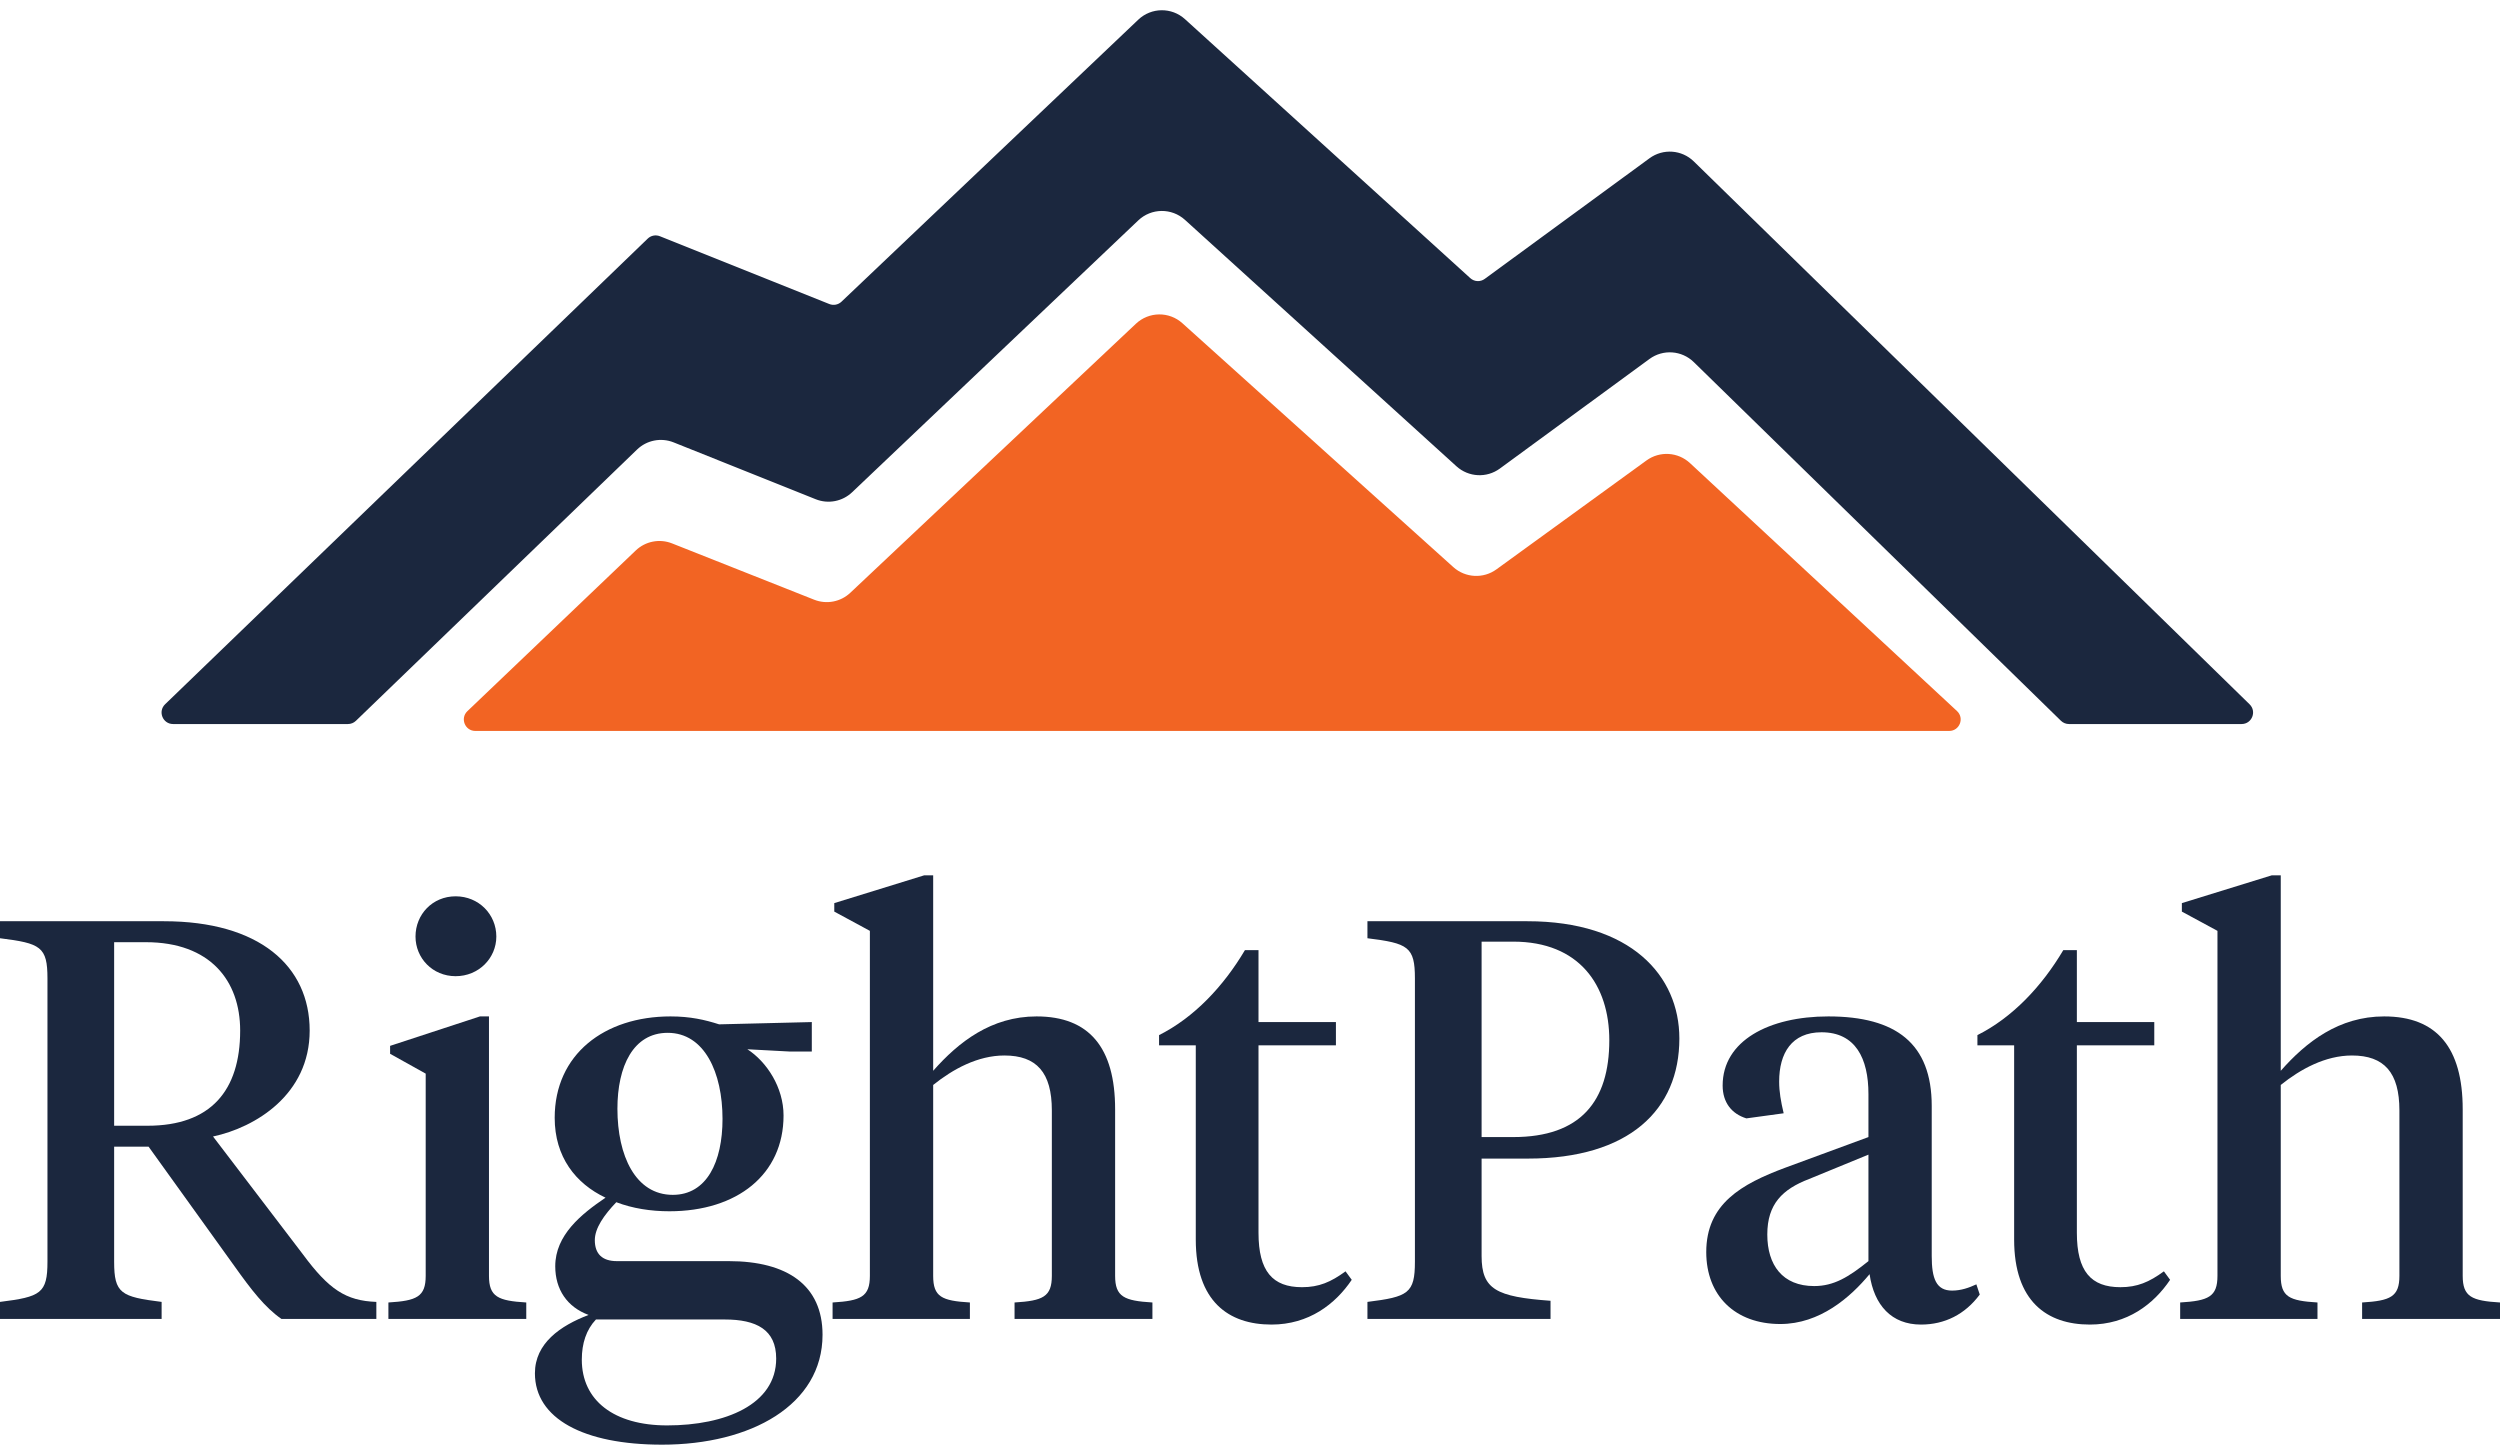
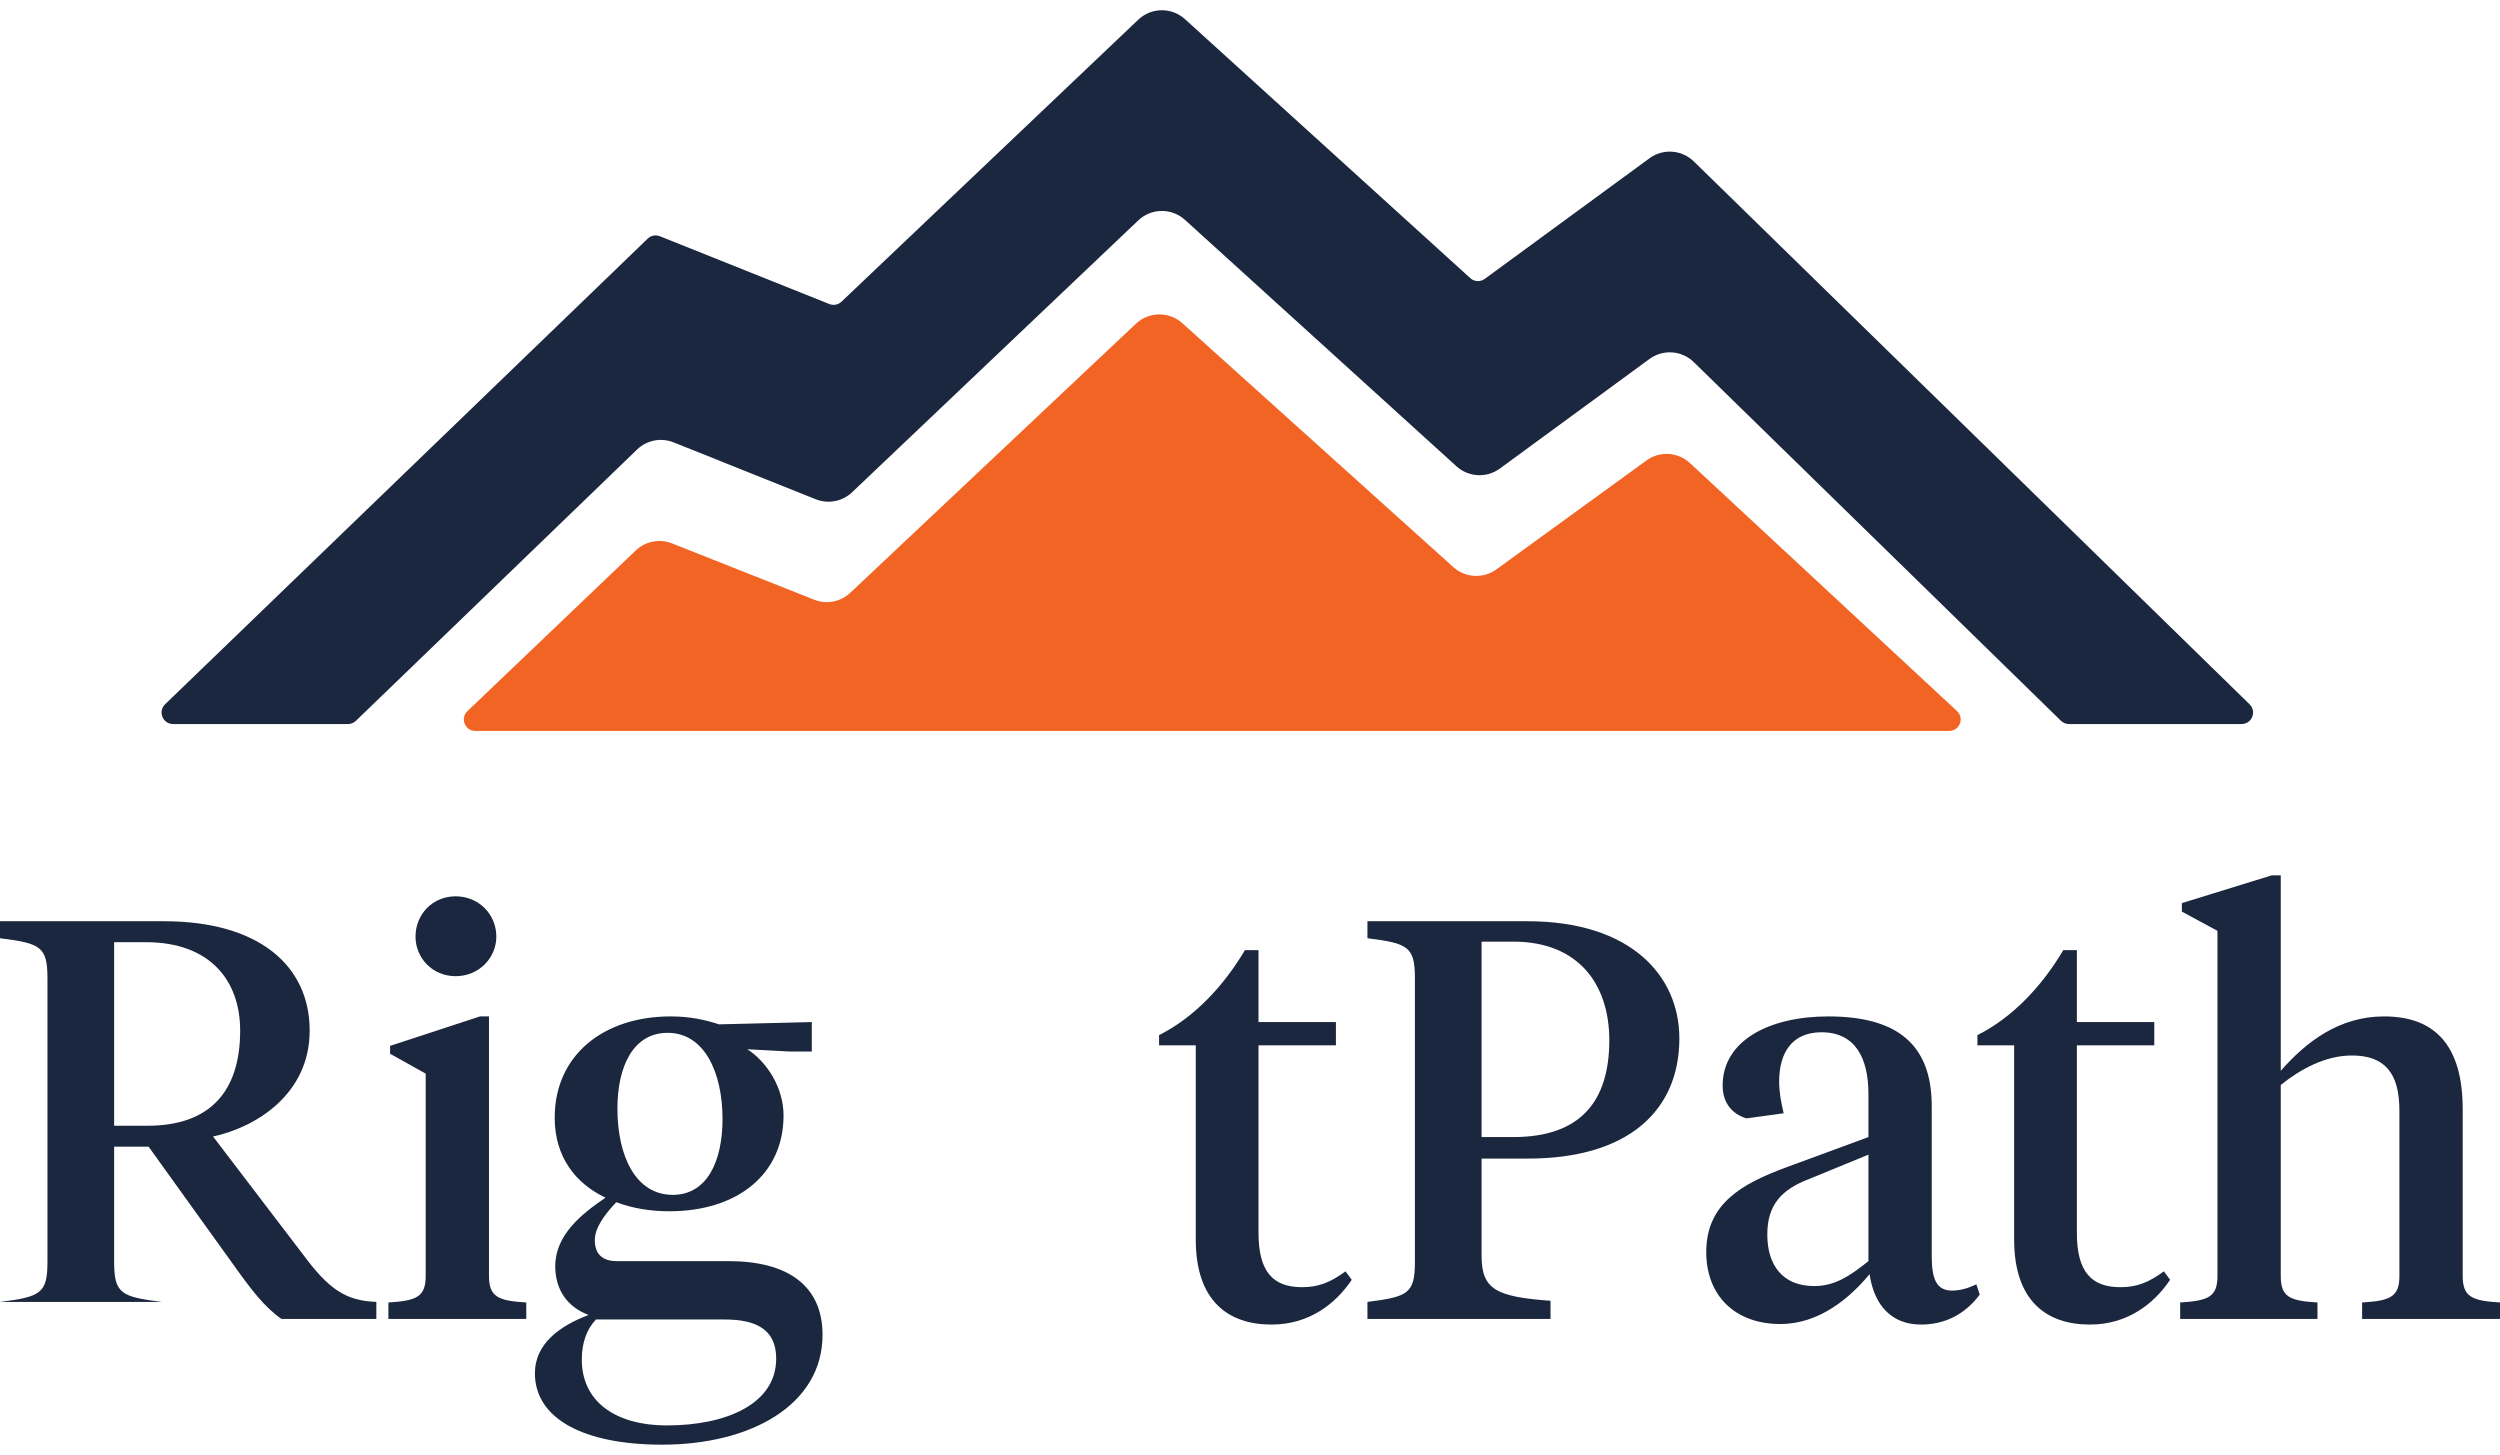
<svg xmlns="http://www.w3.org/2000/svg" width="122" height="71" viewBox="0 0 122 71" fill="none">
  <path d="M39.808 24.363C40.415 24.606 41.109 24.473 41.584 24.021L55.547 10.756C56.184 10.151 57.177 10.14 57.827 10.73L71.075 22.755C71.665 23.29 72.548 23.337 73.191 22.867L80.496 17.517C81.157 17.034 82.07 17.098 82.657 17.671L100.574 35.174C100.679 35.276 100.819 35.333 100.965 35.333H109.39C109.892 35.333 110.14 34.722 109.781 34.371L82.657 7.876C82.07 7.304 81.157 7.239 80.496 7.723L72.455 13.61C72.241 13.767 71.947 13.752 71.75 13.573L57.827 0.935C57.177 0.345 56.184 0.356 55.547 0.961L41.064 14.723C40.906 14.873 40.675 14.918 40.472 14.837L32.203 11.528C31.999 11.446 31.766 11.492 31.608 11.645L8.057 34.368C7.694 34.718 7.941 35.333 8.445 35.333H16.98C17.125 35.333 17.264 35.277 17.368 35.176L31.088 21.938C31.562 21.48 32.261 21.343 32.873 21.588L39.808 24.363Z" fill="#1B273E" />
  <path d="M82.471 22.599C81.884 22.054 80.995 22 80.347 22.471L73.026 27.785C72.386 28.25 71.51 28.204 70.921 27.674L57.701 15.774C57.053 15.19 56.067 15.201 55.431 15.8L41.495 28.927C41.022 29.373 40.334 29.505 39.73 29.265L32.797 26.518C32.19 26.277 31.497 26.412 31.024 26.864L22.809 34.704C22.444 35.053 22.69 35.67 23.195 35.67H95.121C95.629 35.67 95.874 35.045 95.501 34.699L82.471 22.599Z" fill="#F26423" />
-   <path d="M7.115 45.979H5.57V54.936H7.197C10.286 54.936 11.72 53.222 11.72 50.292C11.72 47.859 10.258 45.979 7.115 45.979ZM5.57 55.959V61.571C5.57 63.119 5.901 63.285 7.887 63.533V64.363H0V63.533C1.985 63.285 2.316 63.119 2.316 61.571V47.748C2.316 46.2 1.985 46.034 0 45.786V44.956H7.997C12.657 44.956 15.112 47.14 15.112 50.292C15.112 53.416 12.464 55.019 10.396 55.461L14.781 61.211C16.049 62.925 16.876 63.478 18.366 63.533V64.363H13.733C12.933 63.81 12.271 62.953 11.444 61.792L7.252 55.959H5.57Z" fill="#1B273E" />
+   <path d="M7.115 45.979H5.57V54.936H7.197C10.286 54.936 11.72 53.222 11.72 50.292C11.72 47.859 10.258 45.979 7.115 45.979ZM5.57 55.959V61.571C5.57 63.119 5.901 63.285 7.887 63.533H0V63.533C1.985 63.285 2.316 63.119 2.316 61.571V47.748C2.316 46.2 1.985 46.034 0 45.786V44.956H7.997C12.657 44.956 15.112 47.14 15.112 50.292C15.112 53.416 12.464 55.019 10.396 55.461L14.781 61.211C16.049 62.925 16.876 63.478 18.366 63.533V64.363H13.733C12.933 63.81 12.271 62.953 11.444 61.792L7.252 55.959H5.57Z" fill="#1B273E" />
  <path d="M23.862 49.601V62.262C23.862 63.285 24.304 63.478 25.682 63.561V64.363H18.954V63.561C20.333 63.478 20.774 63.285 20.774 62.262V52.393L19.037 51.425V51.038L23.421 49.601H23.862ZM22.235 47.638C21.105 47.638 20.277 46.753 20.277 45.703C20.277 44.624 21.105 43.74 22.235 43.74C23.366 43.74 24.221 44.624 24.221 45.703C24.221 46.753 23.366 47.638 22.235 47.638Z" fill="#1B273E" />
  <path d="M32.667 59.11C31.757 59.11 30.874 58.972 30.075 58.668C29.468 59.304 29.027 59.94 29.027 60.52C29.027 61.184 29.385 61.543 30.102 61.543H35.562C38.43 61.543 40.14 62.732 40.14 65.137C40.14 68.565 36.638 70.5 32.308 70.5C28.475 70.5 26.104 69.228 26.104 67.017C26.104 65.552 27.345 64.695 28.723 64.169C27.675 63.782 27.096 62.925 27.096 61.792C27.096 60.272 28.365 59.249 29.55 58.447C28.089 57.756 27.069 56.456 27.069 54.549C27.069 51.453 29.495 49.601 32.722 49.601C33.687 49.601 34.404 49.767 35.093 49.988L39.616 49.877V51.315H38.54L36.472 51.204C37.41 51.812 38.237 53.056 38.237 54.438C38.237 57.313 35.976 59.11 32.667 59.11ZM35.369 64.391H29.082C28.613 64.888 28.392 65.552 28.392 66.353C28.392 68.344 29.964 69.56 32.556 69.56C35.397 69.56 37.878 68.537 37.878 66.298C37.878 64.888 36.913 64.391 35.369 64.391ZM32.832 58.309C34.487 58.309 35.259 56.705 35.259 54.604C35.259 52.337 34.376 50.402 32.584 50.402C30.902 50.402 30.13 52.033 30.13 54.107C30.13 56.401 31.012 58.309 32.832 58.309Z" fill="#1B273E" />
-   <path d="M42.45 62.262V45.426L40.713 44.486V44.072L45.097 42.717H45.539V52.255C46.78 50.845 48.379 49.601 50.585 49.601C53.15 49.601 54.418 51.121 54.418 54.134V62.262C54.418 63.285 54.859 63.478 56.238 63.561V64.363H49.51V63.561C50.888 63.478 51.33 63.285 51.33 62.262V54.19C51.33 52.337 50.585 51.508 49.013 51.508C47.717 51.508 46.504 52.172 45.539 52.946V62.262C45.539 63.285 45.952 63.478 47.331 63.561V64.363H40.63V63.561C42.009 63.478 42.45 63.285 42.45 62.262Z" fill="#1B273E" />
  <path d="M61.415 46.366V49.877H65.193V51.011H61.415V60.161C61.415 62.041 62.104 62.815 63.538 62.815C64.365 62.815 64.945 62.566 65.662 62.041L65.965 62.455C65.165 63.644 63.869 64.639 62.049 64.639C59.953 64.639 58.354 63.506 58.354 60.493V51.011H56.562V50.513C58.271 49.656 59.705 48.135 60.753 46.366H61.415Z" fill="#1B273E" />
  <path d="M72.302 56.539V61.294C72.302 62.925 73.019 63.285 75.666 63.478V64.363H66.731V63.533C68.717 63.285 69.048 63.119 69.048 61.571V47.748C69.048 46.2 68.717 46.034 66.731 45.786V44.956H74.535C79.582 44.956 81.953 47.61 81.953 50.679C81.953 54.162 79.499 56.539 74.563 56.539H72.302ZM72.302 45.952V55.489H73.846C77.127 55.489 78.534 53.747 78.534 50.762C78.534 48.08 77.072 45.952 73.846 45.952H72.302Z" fill="#1B273E" />
  <path d="M88.532 62.76C89.498 62.76 90.215 62.317 91.18 61.543V56.346L88.284 57.535C86.988 58.032 86.244 58.751 86.244 60.244C86.244 61.737 86.988 62.76 88.532 62.76ZM94.268 53.968V61.294C94.268 62.4 94.489 62.981 95.261 62.981C95.702 62.981 96.088 62.842 96.447 62.676L96.612 63.174C95.895 64.142 94.902 64.639 93.744 64.639C92.31 64.639 91.456 63.699 91.235 62.179C90.297 63.312 88.808 64.612 86.878 64.612C84.672 64.612 83.265 63.229 83.265 61.101C83.265 58.751 84.975 57.783 87.126 56.982L91.18 55.489V53.388C91.18 51.646 90.546 50.375 88.891 50.375C87.429 50.375 86.823 51.398 86.823 52.78C86.823 53.277 86.905 53.747 87.043 54.328L85.223 54.577C84.506 54.355 84.065 53.803 84.065 52.973C84.065 50.789 86.326 49.601 89.222 49.601C92.531 49.601 94.268 50.928 94.268 53.968Z" fill="#1B273E" />
  <path d="M101.351 46.366V49.877H105.129V51.011H101.351V60.161C101.351 62.041 102.041 62.815 103.475 62.815C104.302 62.815 104.881 62.566 105.598 62.041L105.901 62.455C105.102 63.644 103.806 64.639 101.986 64.639C99.89 64.639 98.29 63.506 98.29 60.493V51.011H96.498V50.513C98.208 49.656 99.642 48.135 100.689 46.366H101.351Z" fill="#1B273E" />
  <path d="M108.212 62.262V45.426L106.475 44.486V44.072L110.859 42.717H111.301V52.255C112.541 50.845 114.141 49.601 116.347 49.601C118.912 49.601 120.18 51.121 120.18 54.134V62.262C120.18 63.285 120.621 63.478 122 63.561V64.363H115.271V63.561C116.65 63.478 117.091 63.285 117.091 62.262V54.19C117.091 52.337 116.347 51.508 114.775 51.508C113.479 51.508 112.266 52.172 111.301 52.946V62.262C111.301 63.285 111.714 63.478 113.093 63.561V64.363H106.392V63.561C107.771 63.478 108.212 63.285 108.212 62.262Z" fill="#1B273E" />
</svg>